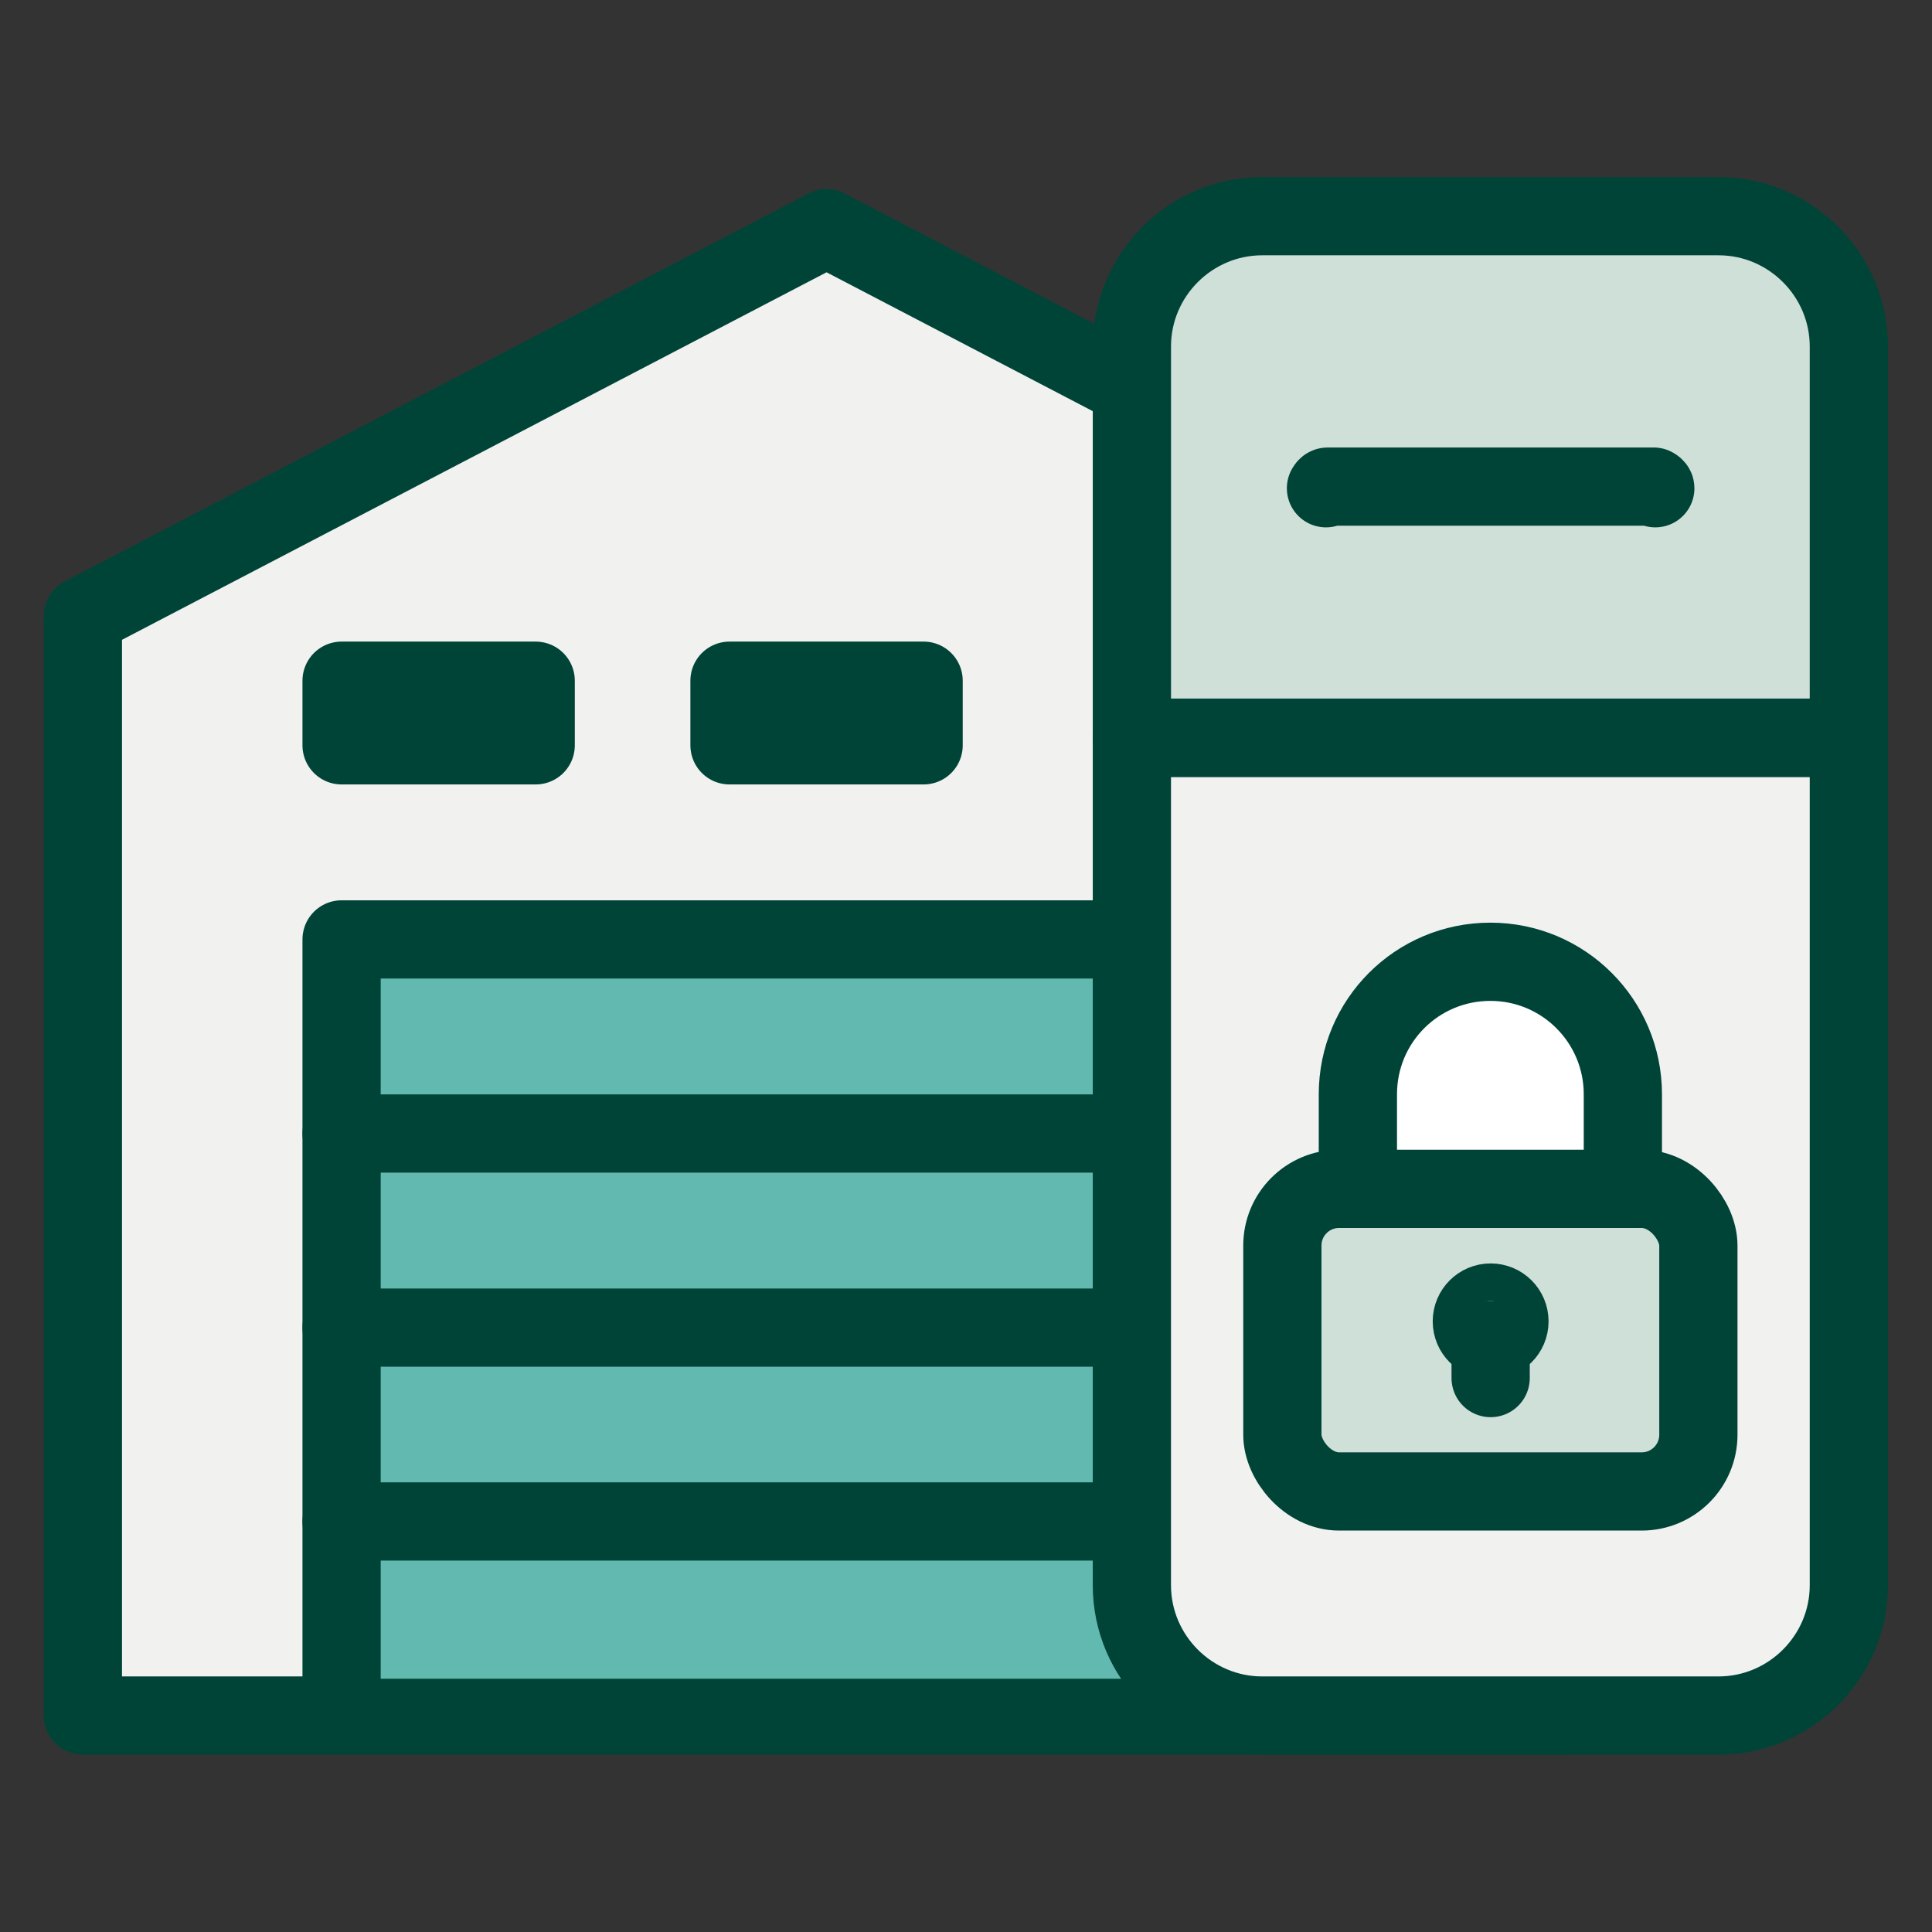
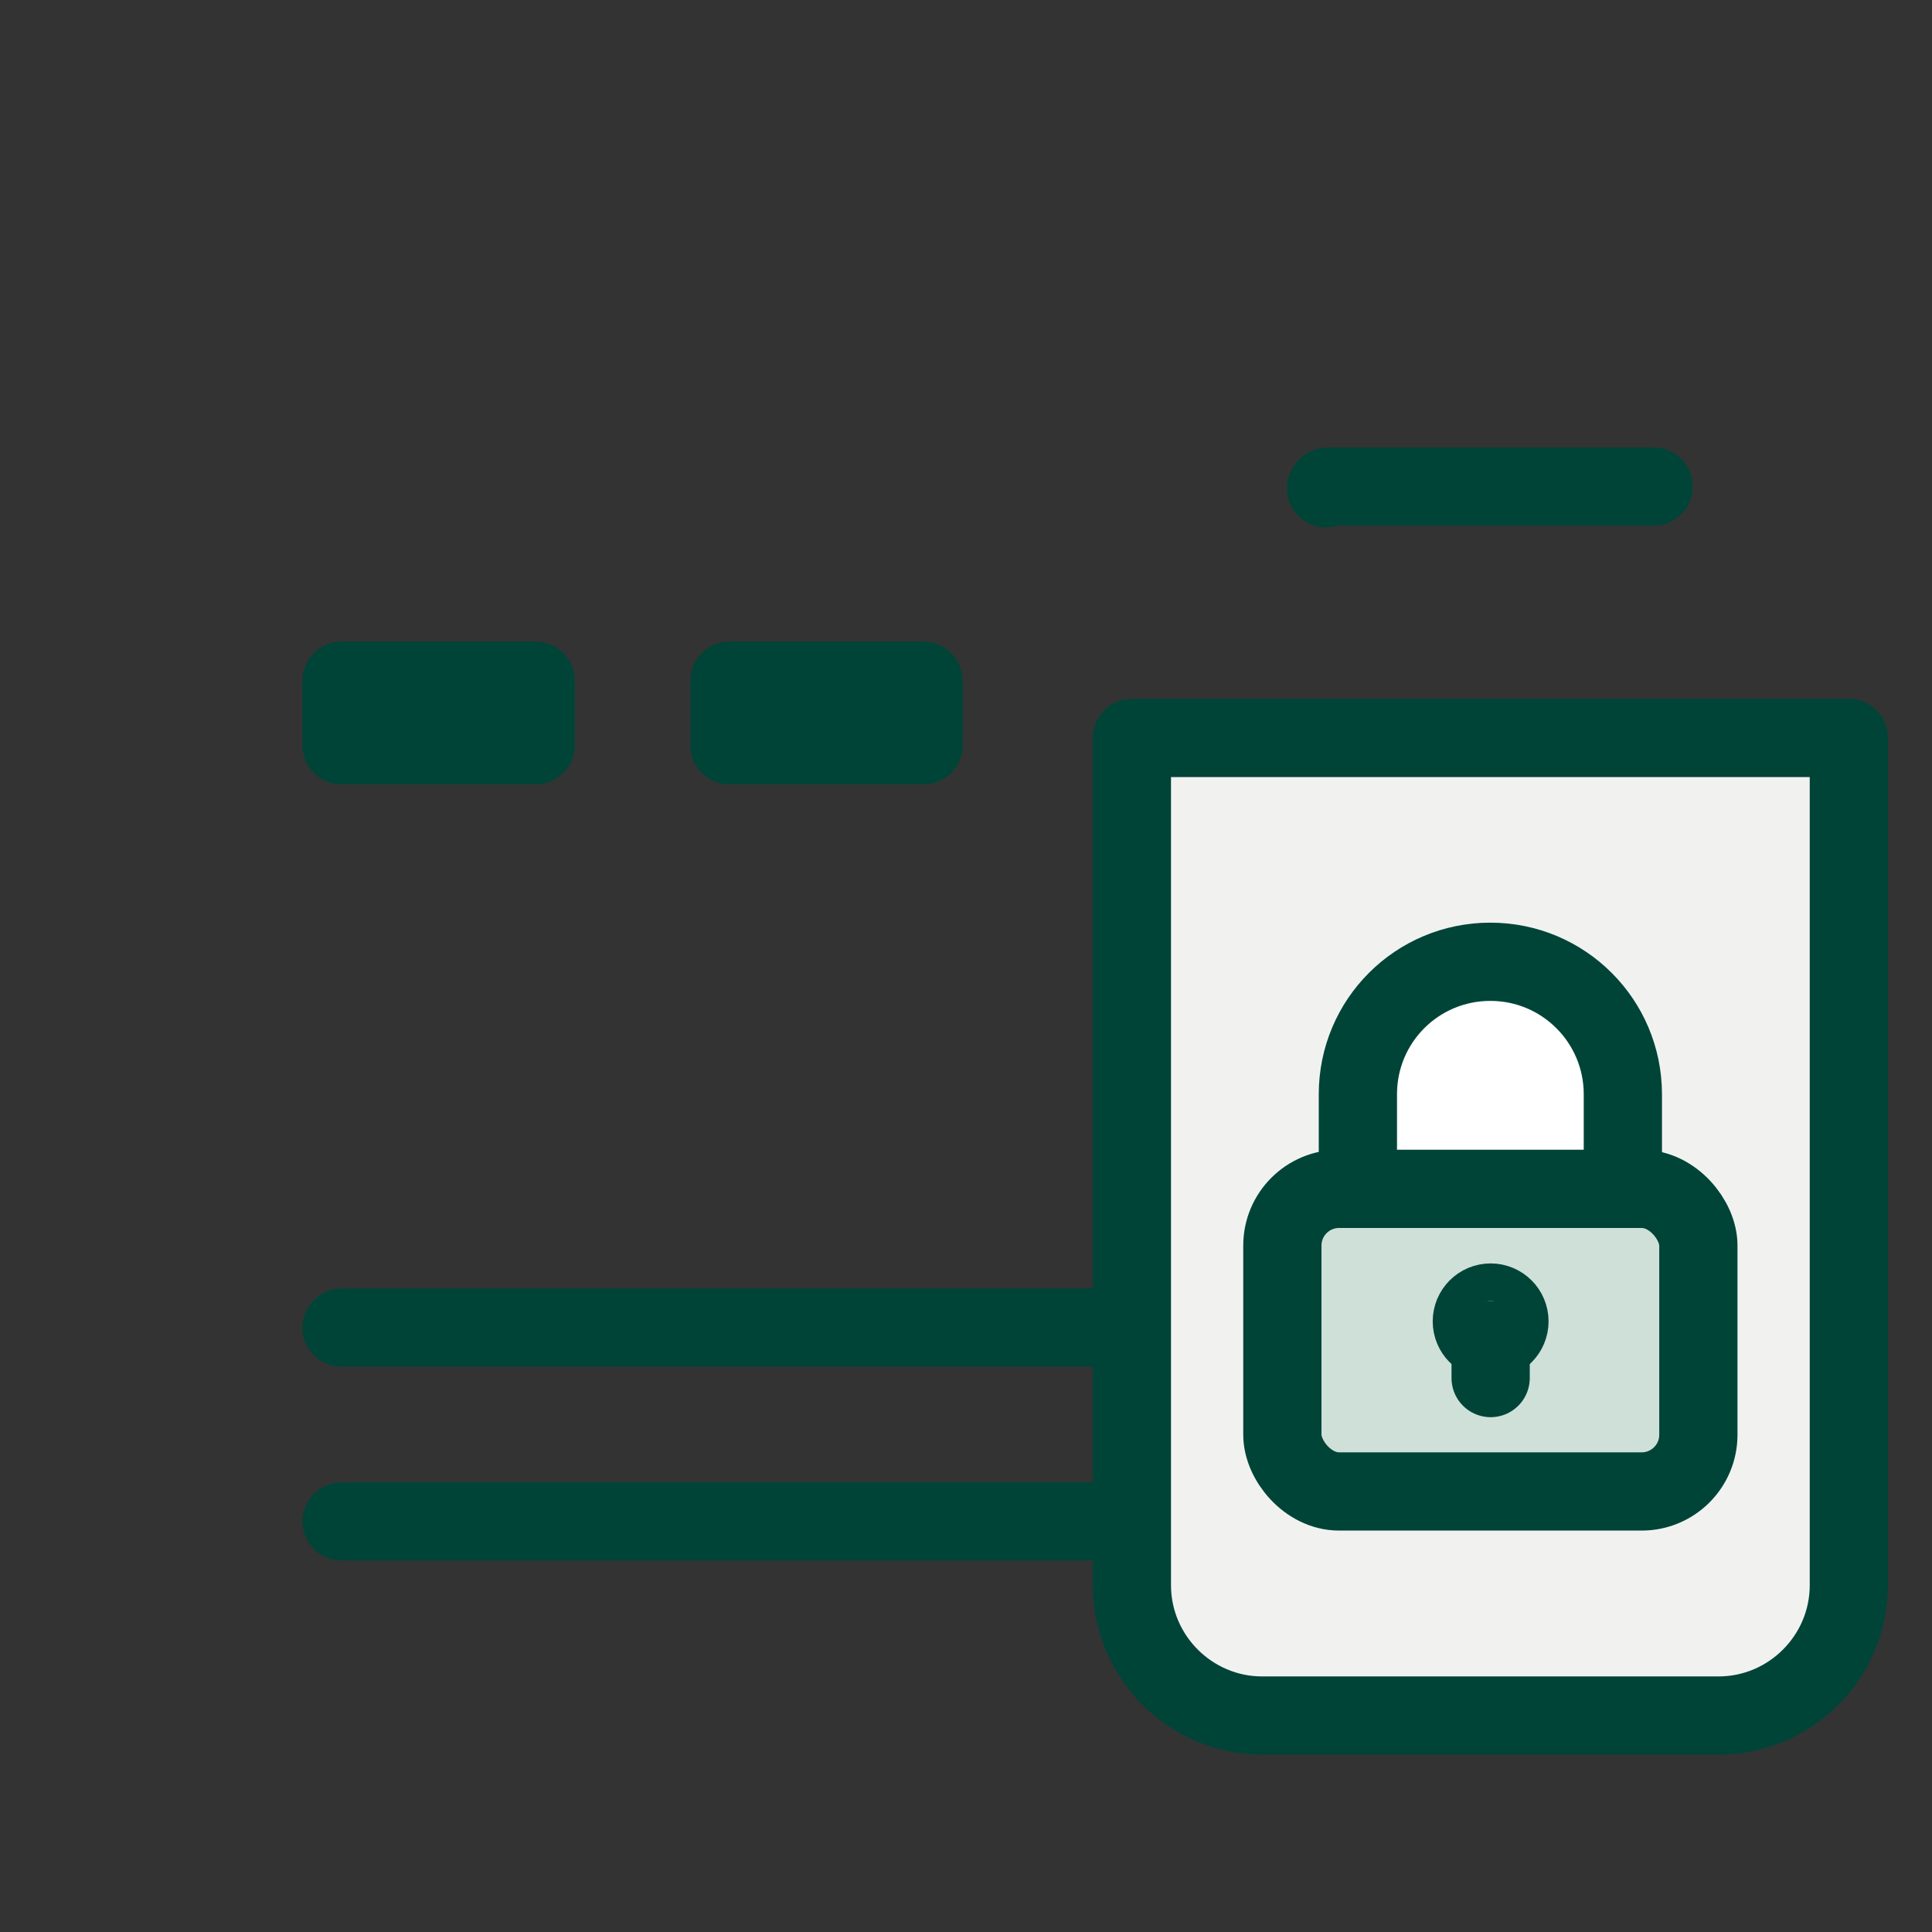
<svg xmlns="http://www.w3.org/2000/svg" id="Layer_1" viewBox="0 0 70.87 70.87">
  <rect x="0" y="0" width="70.87" height="70.87" fill="#333333" stroke="none" />
  <defs>
    <style>.cls-1,.cls-2{fill:#cfe0d8;}.cls-1,.cls-2,.cls-3,.cls-4,.cls-5,.cls-6,.cls-7,.cls-8,.cls-9{stroke:#004438;stroke-linecap:round;stroke-linejoin:round;}.cls-1,.cls-3,.cls-4,.cls-6,.cls-8,.cls-9{stroke-width:2.87px;}.cls-2,.cls-5,.cls-7{stroke-width:2.87px;}.cls-3{fill:#62b9af;}.cls-4{fill:#009878;}.cls-5,.cls-6{fill:#f1f2f0;}.cls-7,.cls-8,.cls-10{fill:#fff;}.cls-9{fill:none;}</style>
  </defs>
-   <polygon class="cls-10" points="57.6 22.6 30.32 8.37 3.04 22.6 3.04 62.66 57.6 62.93 57.6 22.6" />
-   <polygon class="cls-6" points="57.6 62.93 3.04 62.93 3.04 22.6 30.32 8.37 57.6 22.6 57.6 62.93" />
-   <polyline class="cls-3" points="12.53 61.58 12.53 34.46 48.11 34.46 48.11 61.58" />
-   <line class="cls-9" x1="12.53" y1="41.58" x2="48.11" y2="41.58" />
  <line class="cls-9" x1="12.53" y1="48.7" x2="48.11" y2="48.7" />
  <line class="cls-9" x1="12.53" y1="55.81" x2="48.11" y2="55.81" />
  <rect class="cls-9" x="12.53" y="24.97" width="7.12" height="2.37" />
  <rect class="cls-9" x="26.76" y="24.97" width="7.12" height="2.37" />
  <path class="cls-5" d="m41.52,58.15c0,2.63,2.15,4.78,4.78,4.78h16.74c2.63,0,4.78-2.15,4.78-4.78v-31.08h-26.3v31.08Z" />
-   <path class="cls-2" d="m63.04,7.93h-16.74c-2.63,0-4.78,2.15-4.78,4.78v14.35h26.3v-14.35c0-2.63-2.15-4.78-4.78-4.78Z" />
-   <path class="cls-7" d="m48.64,17.91s.03-.06.06-.06h11.96s.06.03.06.06" />
+   <path class="cls-7" d="m48.64,17.91s.03-.06.06-.06h11.96" />
  <rect class="cls-1" x="47.04" y="43.61" width="15.26" height="11.1" rx="2.08" ry="2.08" />
  <circle class="cls-4" cx="54.68" cy="48.47" r=".69" />
  <line class="cls-8" x1="54.68" y1="50.55" x2="54.68" y2="49.16" />
  <path class="cls-8" d="m59.53,43.61v-3.47c0-2.68-2.17-4.86-4.86-4.86s-4.86,2.17-4.86,4.86v3.47h9.71Z" />
</svg>